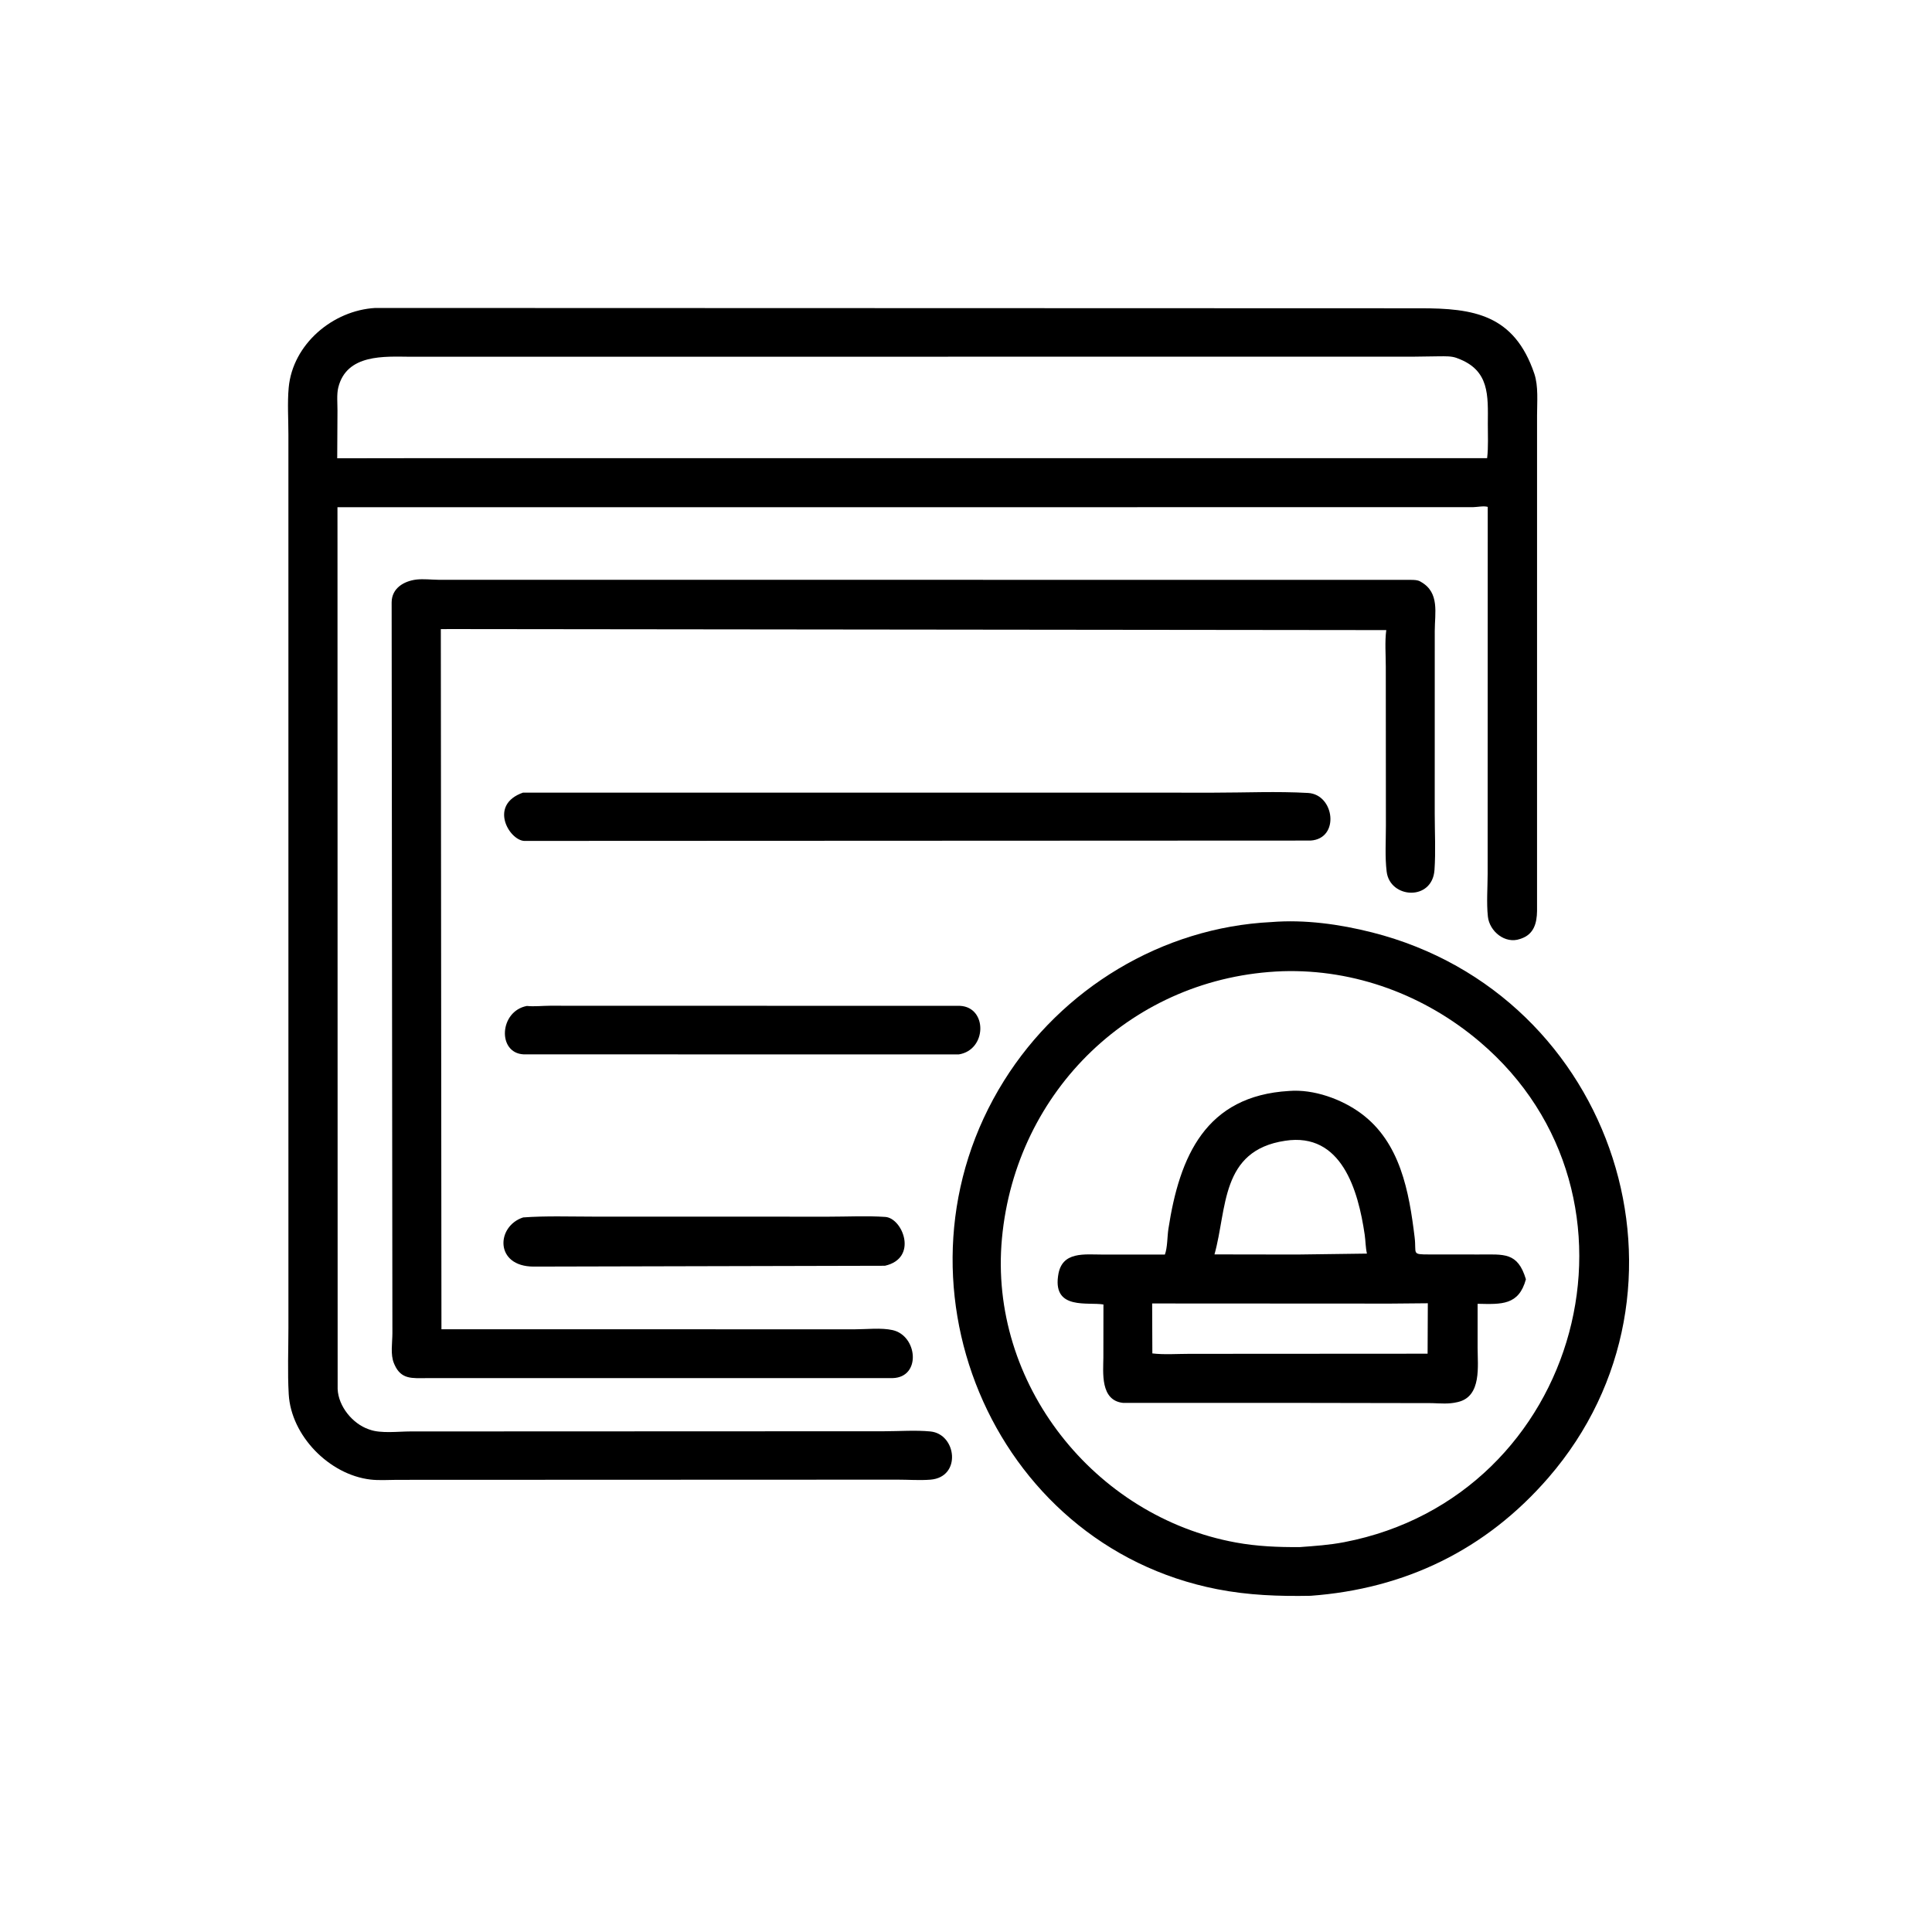
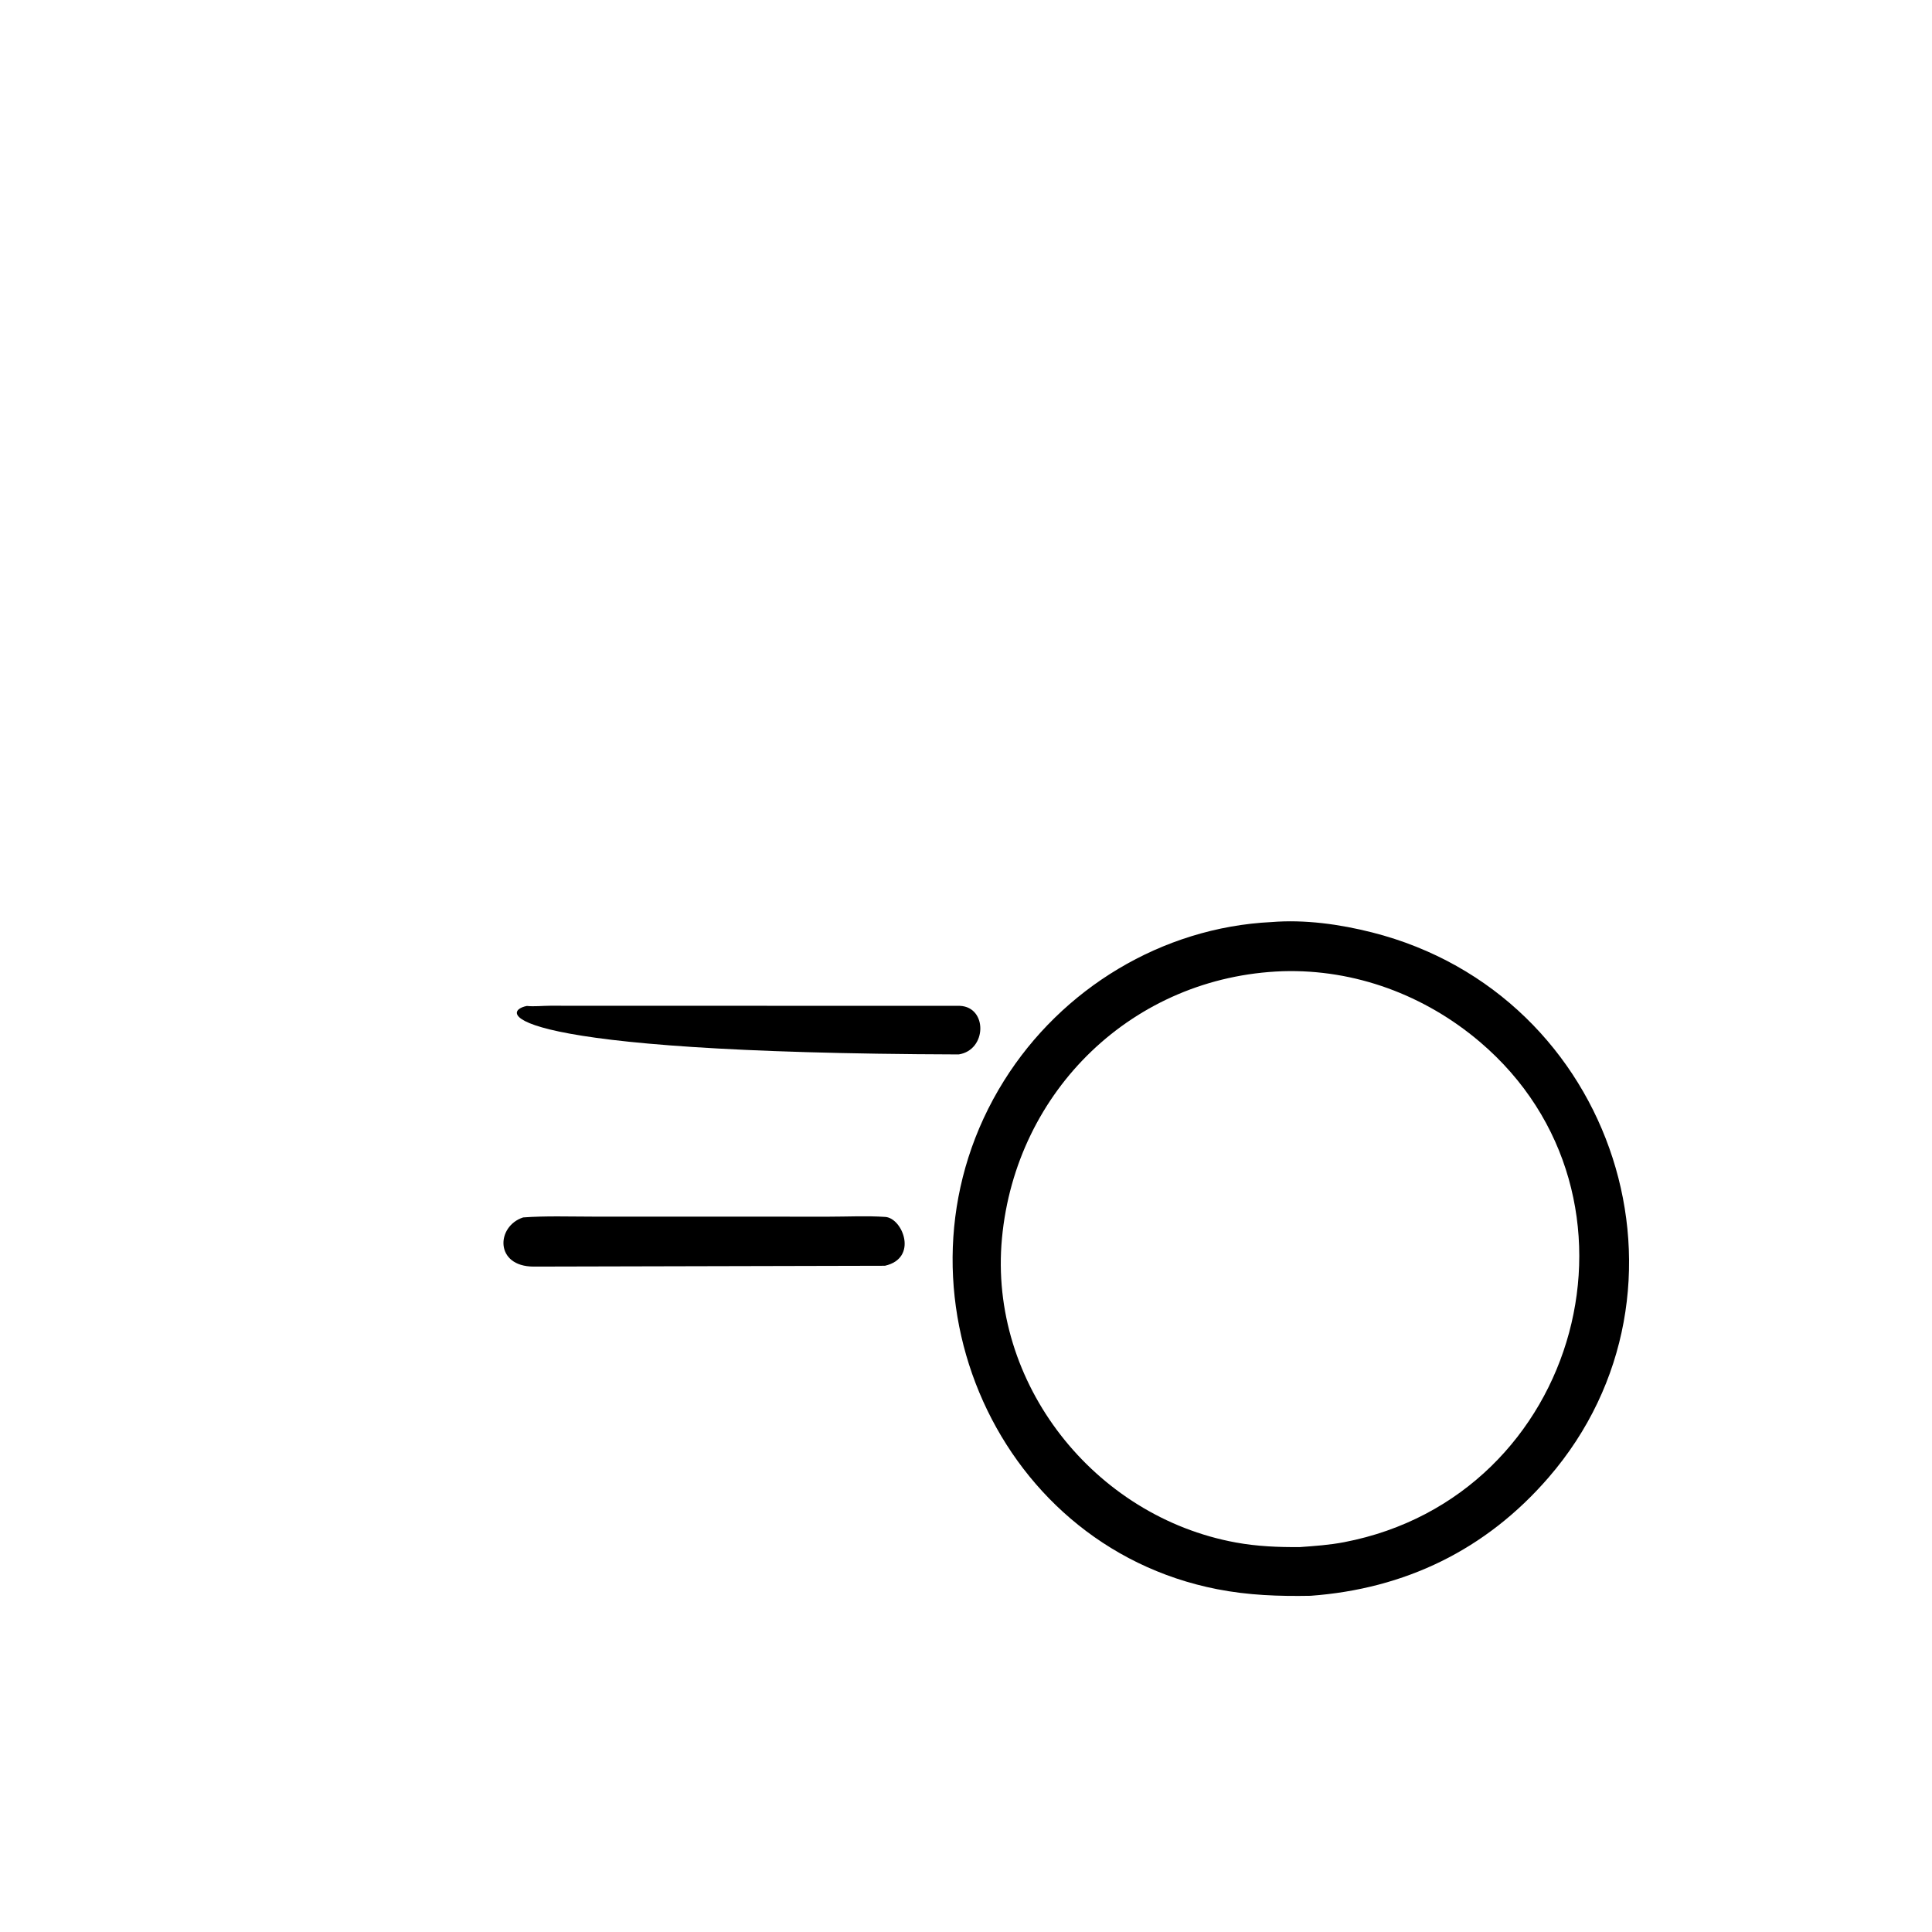
<svg xmlns="http://www.w3.org/2000/svg" version="1.1" style="display: block;" viewBox="0 0 2048 2048" width="640" height="640">
  <path transform="translate(0,0)" fill="rgb(0,0,0)" d="M 554.574 1290.52 C 578.886 1288.75 603.683 1289.67 628.058 1289.67 L 878.447 1289.73 C 898.278 1289.74 918.763 1288.65 938.5 1290 C 956.842 1291.26 973.709 1333.67 938.074 1341.76 L 565.713 1342.64 C 524.114 1342.58 525.913 1299.78 554.574 1290.52 z" />
-   <path transform="translate(0,0)" fill="rgb(0,0,0)" d="M 558.526 1066.35 C 565.963 1067.17 575.254 1066.13 582.854 1066.13 L 1017.64 1066.24 C 1046.92 1067.67 1046.28 1113.11 1016.25 1117.74 L 555 1117.66 C 527.038 1116.25 529.162 1071.89 558.526 1066.35 z" />
-   <path transform="translate(0,0)" fill="rgb(0,0,0)" d="M 554.431 840.202 L 1286.83 840.257 C 1319.84 840.271 1353.75 838.681 1386.65 840.577 C 1414.74 842.196 1420.51 889.092 1389.24 891.036 L 555.5 891.401 C 539.461 890.258 517.859 853.016 554.431 840.202 z" />
-   <path transform="translate(0,0)" fill="rgb(0,0,0)" d="M 441.558 614.331 C 449.077 613.524 457.054 614.508 464.637 614.592 L 1495.75 614.688 C 1499.09 614.771 1502.43 614.694 1505.45 616.336 L 1506.5 616.962 C 1526.27 628.315 1520.92 649.932 1520.9 668.77 L 1520.87 862.426 C 1520.87 882.164 1521.97 902.476 1520.62 922.127 C 1518.35 955.481 1473.42 952.619 1469.92 924.005 C 1467.99 908.274 1469.14 891.188 1469.11 875.3 L 1469 706.925 C 1469.01 694.295 1467.85 680.368 1469.5 667.928 L 479.75 666.835 L 467.293 666.876 L 467.948 1409.06 L 905.914 1409.13 C 918.444 1409.13 934.043 1407.25 946.162 1409.96 C 972.614 1415.87 976.815 1459.88 946.394 1460.84 L 451.778 1460.87 C 437.244 1460.88 425.311 1462.59 418.242 1446.67 L 417.641 1445.24 C 413.663 1435.96 415.951 1423.23 415.959 1413.36 L 415.159 638.5 C 415.293 623.553 428.047 615.949 441.558 614.331 z" />
-   <path transform="translate(0,0)" fill="rgb(0,0,0)" d="M 397.743 326.454 L 1505.19 326.79 C 1562.07 326.714 1605.1 333.36 1626.4 396 C 1630.92 409.318 1629.34 426.138 1629.34 440.14 L 1629.33 965.679 C 1629.15 978.415 1626.1 990.316 1612.39 994.993 L 1611.26 995.36 C 1595.48 1000.92 1578.9 987.295 1577.22 971.588 C 1575.65 956.938 1576.96 940.76 1576.97 926 L 1577.07 537.322 C 1572.88 536.044 1566.1 537.519 1561.5 537.619 L 357.727 537.693 L 357.759 578.5 L 357.92 1472.5 C 358.728 1490.85 373.768 1509.17 390.688 1515.04 L 392.209 1515.56 C 403.762 1519.74 422.409 1517.4 434.78 1517.39 L 937.43 1517.19 C 953.327 1517.18 970.468 1515.87 986.255 1517.4 C 1014.01 1520.09 1019.55 1565.82 986.301 1568.51 C 974.949 1569.42 962.773 1568.48 951.316 1568.49 L 420.788 1568.69 C 411.519 1568.72 401.706 1569.46 392.518 1568.36 C 349.035 1563.16 308.6 1522.01 306.068 1478 C 304.723 1454.63 305.742 1430.65 305.738 1407.21 L 305.72 460.606 C 305.726 444.382 304.557 427.129 306.018 411.02 C 310.206 364.827 352.817 329.014 397.743 326.454 z M 1498.82 378.076 L 434.812 378.161 C 407.902 377.985 367.529 374.87 358.599 410.752 C 356.79 418.021 357.78 427.724 357.738 435.302 L 357.467 485.801 L 433.75 485.697 L 1576.41 485.689 C 1577.86 473.841 1577.09 461.263 1577.16 449.318 C 1577.32 419.219 1579.24 392.372 1545 379.809 L 1543.87 379.369 C 1538.42 377.383 1531.67 377.695 1525.92 377.692 L 1498.82 378.076 z" />
+   <path transform="translate(0,0)" fill="rgb(0,0,0)" d="M 558.526 1066.35 C 565.963 1067.17 575.254 1066.13 582.854 1066.13 L 1017.64 1066.24 C 1046.92 1067.67 1046.28 1113.11 1016.25 1117.74 C 527.038 1116.25 529.162 1071.89 558.526 1066.35 z" />
  <path transform="translate(0,0)" fill="rgb(0,0,0)" d="M 1347.75 977.423 C 1383.08 974.557 1420.28 979.718 1454.61 988.436 C 1713.29 1054.13 1813.24 1367.81 1641.49 1566.28 C 1574.96 1643.17 1489.12 1684.29 1389.24 1691.61 C 1355.63 1692.23 1323.4 1691.1 1290.28 1684.62 C 1049.81 1637.6 933.398 1354.76 1064.33 1145.55 C 1125.5 1047.81 1231.83 983.131 1347.75 977.423 z M 1359.76 1029.53 C 1201.53 1035.11 1076.79 1155.73 1062.12 1312.66 C 1047.75 1466.37 1159.96 1607.69 1310 1635.1 C 1332.68 1639.25 1354.92 1640.14 1377.91 1639.98 C 1393.86 1638.8 1409.16 1637.79 1424.92 1634.76 C 1676.26 1586.42 1761.38 1267.84 1568.51 1104.26 C 1510.28 1054.87 1436.32 1027.24 1359.76 1029.53 z" />
-   <path transform="translate(0,0)" fill="rgb(0,0,0)" d="M 1366.57 1156.45 C 1392.65 1154.39 1422.28 1165.12 1442.86 1180.34 C 1484.4 1211.06 1493.68 1263.17 1499.55 1311.42 C 1501.74 1329.4 1495.71 1329.77 1515.41 1329.77 L 1567.59 1329.81 C 1594.26 1329.85 1608.77 1326.97 1617.53 1356.08 C 1609.98 1383.81 1591.69 1382.63 1566.33 1382.07 L 1566.33 1428.55 C 1566.32 1447.72 1570.81 1480.02 1545.77 1486.12 L 1544.5 1486.41 C 1535.69 1488.5 1526.96 1487.66 1518.01 1487.37 L 1372.5 1487.12 L 1190.5 1487.12 C 1166.08 1484.54 1169.51 1454.59 1169.62 1439.15 L 1169.7 1382.8 C 1153.26 1380.02 1116.88 1388.71 1121.52 1353.27 L 1121.71 1352 C 1125.4 1325.95 1149.69 1329.93 1169.99 1329.91 L 1234.81 1329.91 C 1237.59 1322.69 1237.33 1310.74 1238.55 1302.72 C 1250.32 1225.75 1278.01 1161.6 1366.57 1156.45 z M 1473.92 1381.87 L 1221.33 1381.73 L 1221.54 1434.68 C 1234.05 1436.17 1247.76 1435.13 1260.41 1435.13 L 1513.32 1434.98 L 1513.55 1381.51 L 1473.92 1381.87 z M 1362.36 1209.25 C 1293.42 1219.51 1300.94 1281.51 1287.4 1329.72 L 1374.76 1329.86 L 1449.01 1328.87 C 1447.48 1322.22 1447.6 1315.45 1446.62 1308.73 C 1439.75 1261.82 1422.2 1200.04 1362.36 1209.25 z" />
</svg>